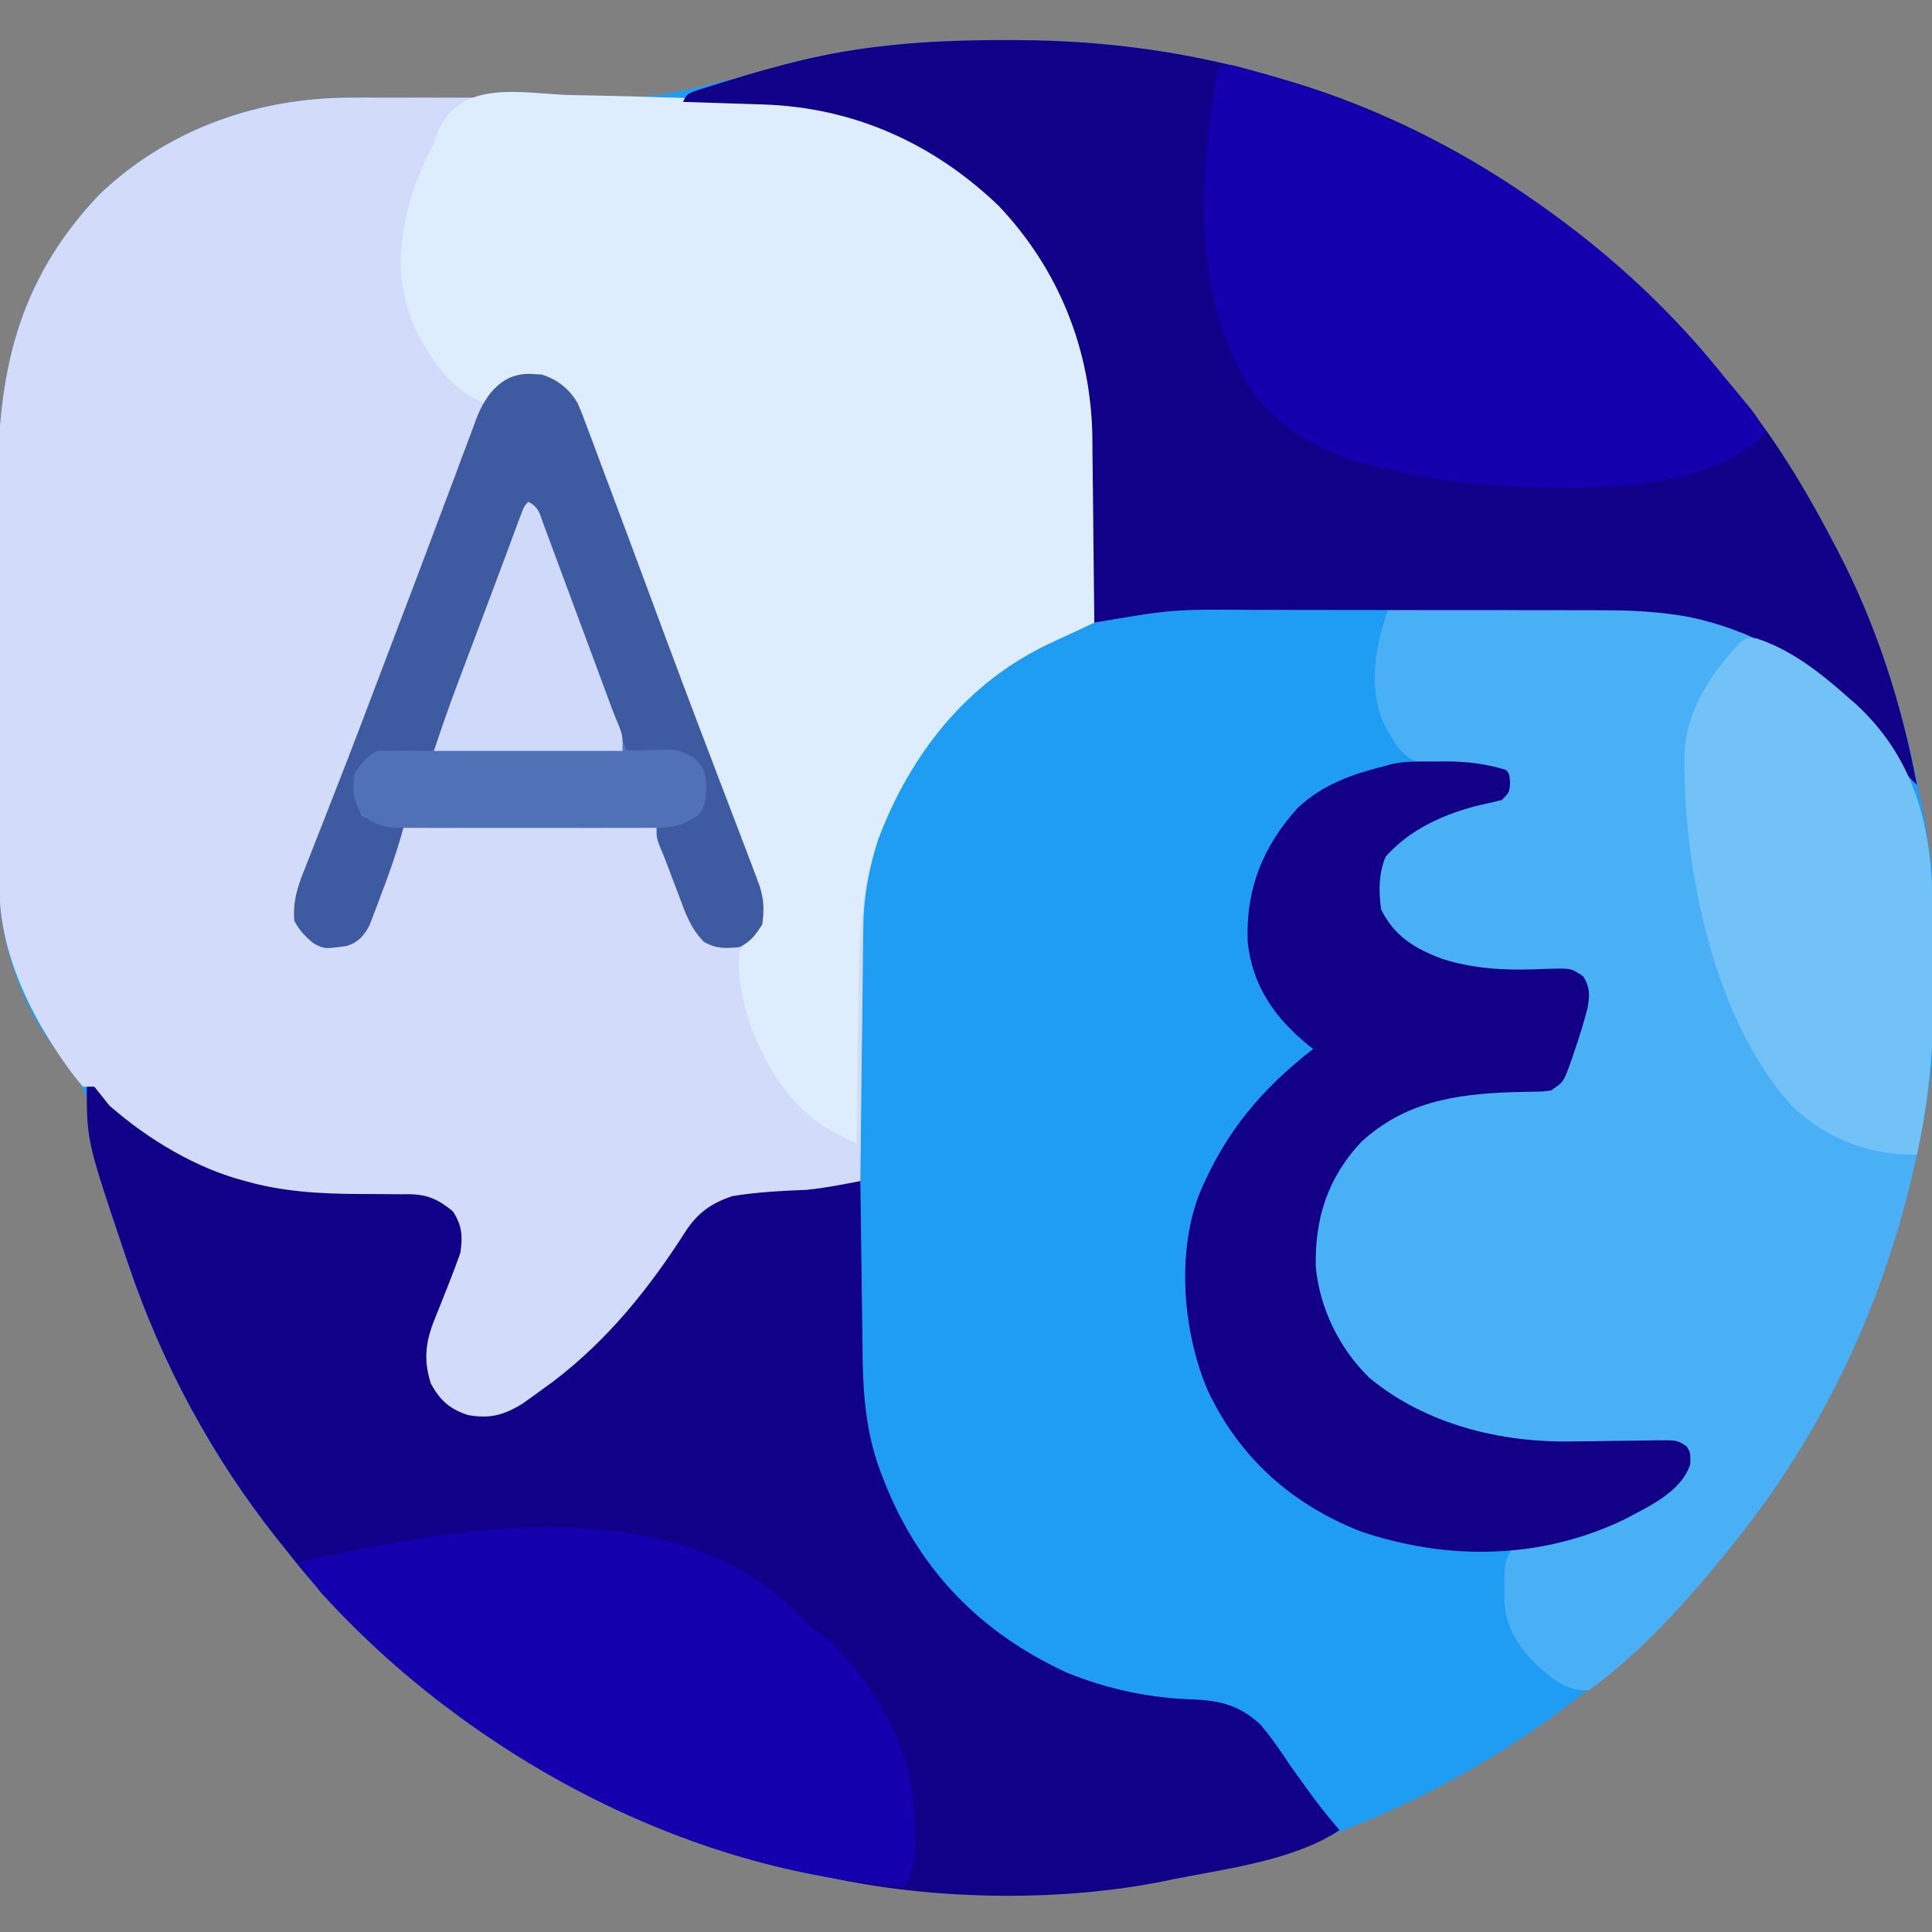
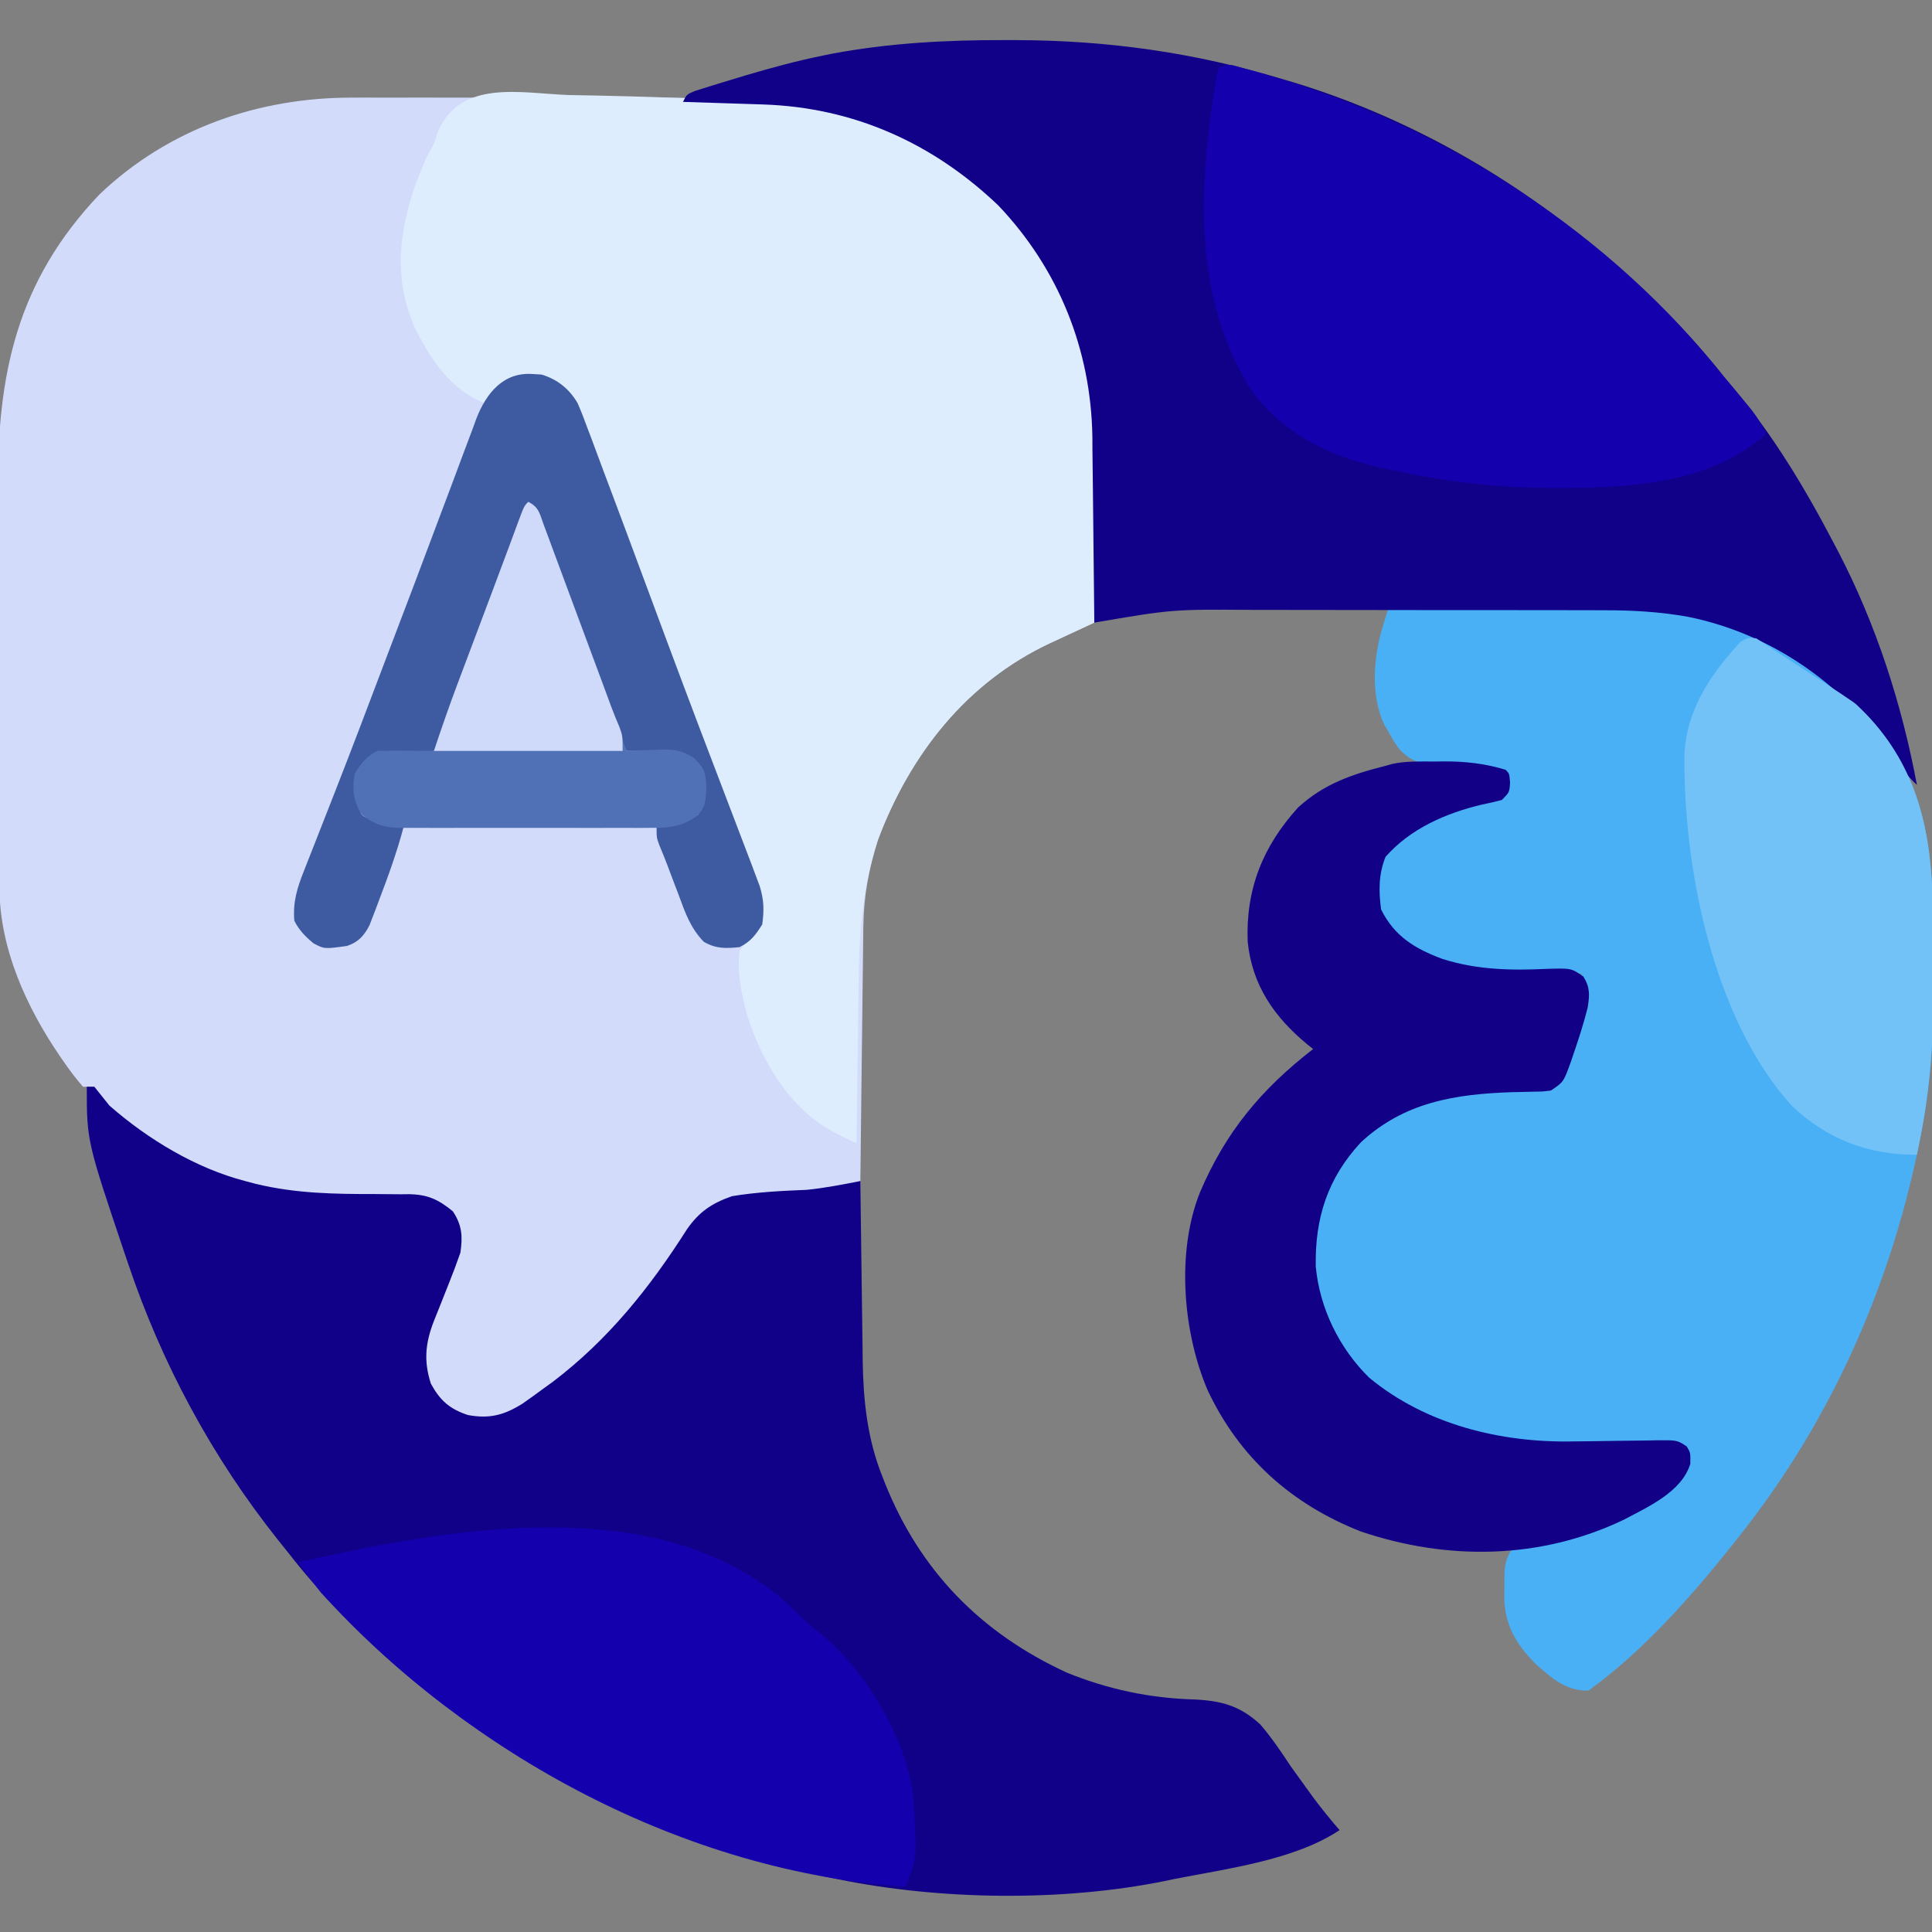
<svg xmlns="http://www.w3.org/2000/svg" version="1.1" width="512" height="512">
  <rect width="100%" height="100%" fill="#808080" stroke="none" />
-   <path d="M0 0 C0.962 0.001 1.924 0.001 2.915 0.002 C27.29 0.065 50.314 3.304 73.688 10.375 C74.906 10.735 74.906 10.735 76.149 11.103 C105.063 19.829 132.562 35.058 155.688 54.375 C156.268 54.854 156.849 55.334 157.448 55.828 C169.774 66.023 180.737 76.828 190.688 89.375 C191.415 90.235 192.142 91.095 192.891 91.98 C203.608 104.665 212.005 118.697 219.688 133.375 C220.266 134.472 220.266 134.472 220.855 135.591 C231.567 156.195 238.372 178.612 242.688 201.375 C242.85 202.158 243.012 202.942 243.179 203.749 C248.68 230.878 248.252 263.303 242.688 290.375 C242.494 291.347 242.301 292.32 242.102 293.322 C234.431 330.853 218.553 366.347 194.688 396.375 C193.984 397.271 193.28 398.167 192.555 399.09 C156.563 444.048 106.714 474.176 50.438 486.125 C49.505 486.324 48.572 486.523 47.61 486.727 C32.057 489.876 16.949 490.751 1.125 490.688 C0.152 490.685 -0.821 490.683 -1.824 490.681 C-16.174 490.63 -30.211 490.273 -44.312 487.375 C-45.771 487.085 -45.771 487.085 -47.259 486.789 C-102.583 475.482 -155.349 445.195 -190.312 400.375 C-191.101 399.391 -191.89 398.408 -192.703 397.395 C-210.063 375.573 -223.427 350.793 -232.312 324.375 C-232.586 323.574 -232.86 322.772 -233.143 321.946 C-236.211 312.833 -238.457 303.87 -239.997 294.373 C-241.758 283.679 -243.426 276.425 -250.746 268.363 C-260.462 257.05 -266.383 239.42 -266.466 224.663 C-266.475 223.522 -266.484 222.381 -266.492 221.206 C-266.497 219.964 -266.501 218.721 -266.505 217.441 C-266.514 216.125 -266.522 214.809 -266.53 213.452 C-266.556 209.091 -266.572 204.729 -266.586 200.367 C-266.591 198.858 -266.597 197.349 -266.602 195.839 C-266.624 189.55 -266.642 183.26 -266.654 176.97 C-266.67 168.003 -266.703 159.037 -266.76 150.07 C-266.799 143.742 -266.818 137.414 -266.824 131.086 C-266.827 127.32 -266.839 123.554 -266.872 119.788 C-267.13 88.605 -261.848 63.882 -239.879 40.82 C-221.56 23.434 -197.755 15.094 -172.707 15.297 C-170.811 15.303 -168.914 15.309 -167.018 15.314 C-165.527 15.321 -165.527 15.321 -164.006 15.329 C-158.656 15.348 -153.306 15.333 -147.955 15.322 C-141.186 15.31 -134.418 15.308 -127.65 15.351 C-93.509 15.891 -93.509 15.891 -60.798 7.303 C-56.561 5.721 -52.181 4.858 -47.75 4 C-46.985 3.85 -46.221 3.699 -45.433 3.544 C-30.349 0.676 -15.317 -0.033 0 0 Z " fill="#1E9DF3" transform="translate(266.312,10.625)" />
  <path d="M0 0 C1.354 -0.003 1.354 -0.003 2.735 -0.005 C5.7 -0.01 8.666 -0.007 11.632 -0.003 C13.726 -0.004 15.821 -0.005 17.916 -0.006 C22.311 -0.008 26.707 -0.006 31.102 -0.001 C36.65 0.005 42.198 0.001 47.746 -0.004 C86.796 -0.039 86.796 -0.039 104.065 0.559 C105.135 0.596 106.205 0.632 107.308 0.67 C134.17 1.785 156.918 12.58 175.331 32.004 C190.449 49.587 197.098 70.649 196.811 93.622 C196.807 94.934 196.803 96.245 196.798 97.597 C196.787 101.033 196.758 104.469 196.724 107.904 C196.693 111.431 196.68 114.958 196.665 118.485 C196.633 125.367 196.582 132.248 196.518 139.129 C195.977 139.379 195.436 139.628 194.878 139.885 C192.392 141.035 189.91 142.193 187.428 143.352 C186.577 143.744 185.726 144.136 184.849 144.54 C162.64 154.946 147.495 174.103 139.159 196.836 C136.733 204.528 135.408 211.61 135.313 219.695 C135.303 220.428 135.293 221.16 135.283 221.915 C135.252 224.317 135.227 226.719 135.202 229.122 C135.181 230.795 135.16 232.467 135.139 234.14 C135.084 238.53 135.034 242.919 134.986 247.309 C134.936 251.793 134.88 256.278 134.825 260.762 C134.718 269.551 134.616 278.34 134.518 287.129 C123.003 290.467 123.003 290.467 117.8 290.614 C116.38 290.679 116.38 290.679 114.931 290.746 C113.97 290.79 113.009 290.834 112.018 290.879 C103.129 291.518 95.878 292.275 89.518 299.129 C86.6 303.109 84.05 307.219 81.537 311.46 C72.007 327.069 55.881 341.948 39.518 350.129 C33.84 350.72 29.349 350.423 24.518 347.129 C20.297 343.045 18.719 339.856 18.296 334.102 C18.576 329.096 20.07 325.135 21.893 320.504 C22.21 319.672 22.528 318.839 22.854 317.981 C24.096 314.73 25.362 311.499 26.718 308.293 C27.987 304.862 28.251 301.722 27.518 298.129 C25.343 295.438 23.608 293.674 20.518 292.129 C18.093 292.021 15.691 291.968 13.264 291.954 C11.753 291.93 10.242 291.906 8.731 291.881 C6.369 291.847 4.007 291.817 1.645 291.803 C-22.41 291.637 -44.053 284.975 -62.732 269.317 C-63.305 268.837 -63.879 268.356 -64.47 267.861 C-65.851 266.666 -67.172 265.403 -68.482 264.129 C-68.482 263.469 -68.482 262.809 -68.482 262.129 C-69.472 262.129 -70.462 262.129 -71.482 262.129 C-73.226 260.123 -74.727 258.181 -76.232 256.004 C-76.673 255.373 -77.114 254.741 -77.568 254.09 C-86.516 240.976 -93.545 225.554 -93.636 209.417 C-93.644 208.276 -93.653 207.136 -93.662 205.961 C-93.666 204.718 -93.67 203.476 -93.675 202.195 C-93.683 200.879 -93.691 199.563 -93.699 198.207 C-93.725 193.845 -93.741 189.483 -93.755 185.122 C-93.76 183.612 -93.766 182.103 -93.771 180.594 C-93.793 174.304 -93.812 168.014 -93.823 161.724 C-93.839 152.758 -93.872 143.791 -93.929 134.825 C-93.968 128.497 -93.988 122.169 -93.993 115.84 C-93.996 112.074 -94.008 108.308 -94.041 104.542 C-94.299 73.36 -89.017 48.637 -67.048 25.575 C-48.743 8.201 -25.016 -0.061 0 0 Z " fill="#D2DBFA" transform="translate(93.482,25.871)" />
  <path d="M0 0 C0.66 0 1.32 0 2 0 C3.337 1.664 4.67 3.331 6 5 C16.192 13.912 28.836 21.574 42 25 C42.945 25.25 43.89 25.5 44.863 25.757 C55.421 28.293 65.559 28.444 76.363 28.436 C78.659 28.439 80.954 28.467 83.25 28.496 C84.286 28.484 84.286 28.484 85.343 28.471 C90.335 28.548 93.16 29.865 97 33 C99.464 36.696 99.642 39.716 99 44 C98.053 46.702 97.067 49.346 96 52 C95.197 54.015 94.396 56.03 93.604 58.049 C93.073 59.399 92.534 60.745 91.986 62.088 C89.734 67.897 89.236 72.628 91.188 78.688 C93.646 83.181 96.153 85.384 101 87 C106.694 88.044 110.54 87.056 115.438 84 C117.311 82.695 119.166 81.361 121 80 C121.802 79.421 122.604 78.842 123.43 78.246 C138.207 67.03 149.203 53.254 159.098 37.703 C162.355 33.075 165.648 30.874 171 29 C177.542 27.912 184.18 27.591 190.799 27.315 C195.585 26.844 200.279 25.905 205 25 C205.008 25.7 205.016 26.4 205.025 27.121 C205.103 33.769 205.19 40.417 205.288 47.065 C205.337 50.481 205.383 53.898 205.422 57.314 C205.466 61.257 205.526 65.199 205.586 69.141 C205.603 70.951 205.603 70.951 205.621 72.797 C205.8 83.243 206.867 93.303 210.75 103.062 C211.015 103.742 211.281 104.421 211.554 105.121 C220.832 128.322 236.986 144.793 259.688 155.25 C270.567 159.682 281.77 162.052 293.5 162.375 C300.733 162.719 305.614 164.051 311 169 C313.976 172.479 316.483 176.181 319 180 C320.385 181.945 321.781 183.883 323.188 185.812 C323.841 186.712 324.495 187.612 325.168 188.539 C327.343 191.46 329.618 194.246 332 197 C320.002 204.999 301.953 207.231 288 210 C287.205 210.167 286.41 210.333 285.591 210.505 C258.475 215.995 226.057 215.562 199 210 C197.541 209.71 197.541 209.71 196.053 209.414 C140.729 198.107 87.963 167.82 53 123 C52.211 122.016 51.422 121.033 50.609 120.02 C33.249 98.198 19.885 73.418 11 47 C10.726 46.199 10.452 45.397 10.17 44.571 C0 14.368 0 14.368 0 0 Z " fill="#110088" transform="translate(23,288)" />
  <path d="M0 0 C8.85 -0.07 17.701 -0.123 26.552 -0.155 C30.663 -0.171 34.774 -0.192 38.886 -0.226 C42.867 -0.259 46.848 -0.277 50.829 -0.285 C52.334 -0.29 53.84 -0.301 55.345 -0.317 C70.36 -0.474 84.332 1.294 98 8 C99.07 8.516 100.14 9.031 101.242 9.562 C108.997 13.504 115.532 18.2 122 24 C122.634 24.552 123.268 25.103 123.922 25.672 C138.68 39.347 143.304 55.953 144.098 75.39 C144.764 96.869 145.344 118.864 141 140 C140.71 141.459 140.71 141.459 140.414 142.947 C132.743 180.478 116.865 215.972 93 246 C91.944 247.344 91.944 247.344 90.867 248.715 C79.841 262.487 67.37 276.619 53 287 C47.153 287.26 43.172 283.698 39 280 C33.78 274.766 30.632 269.462 30.639 261.932 C30.663 260.883 30.663 260.883 30.688 259.812 C30.684 259.102 30.681 258.391 30.678 257.658 C30.716 253.914 30.876 252.186 33 249 C35.468 248.411 37.811 247.981 40.312 247.625 C54.538 245.253 67.111 239.601 78 230 C79.063 226.96 79.063 226.96 79 224 C77.077 221.631 77.077 221.631 73.662 221.821 C72.222 221.841 70.783 221.872 69.344 221.91 C67.746 221.931 66.148 221.951 64.551 221.971 C62.052 222.014 59.554 222.061 57.056 222.116 C33.194 222.605 10.205 219.108 -7.965 202.188 C-15.733 193.838 -20.131 182.73 -20.438 171.375 C-19.969 158.689 -14.713 147.625 -5.461 138.887 C7.015 129.322 20.146 127.732 35.404 127.521 C36.342 127.495 37.28 127.469 38.246 127.441 C39.51 127.421 39.51 127.421 40.799 127.401 C43.53 126.904 44.348 126.205 46 124 C46.942 121.981 46.942 121.981 47.605 119.727 C47.997 118.489 47.997 118.489 48.396 117.227 C48.658 116.368 48.919 115.51 49.188 114.625 C49.46 113.774 49.733 112.923 50.014 112.047 C51.682 106.678 52.833 102.499 51 97 C50.396 97.01 49.793 97.021 49.171 97.032 C13.456 97.57 13.456 97.57 2.727 87.965 C-2.064 82.578 -3.499 79.133 -3.395 71.887 C-2.601 66.079 0.675 62.776 5.203 59.316 C11.394 55.312 17.982 53.109 25 51 C27.002 50.339 29.002 49.674 31 49 C31 47.35 31 45.7 31 44 C25.303 42.501 20.277 41.951 14.375 41.875 C9.258 41.583 6.276 41.286 2.75 37.438 C1.23 35.219 1.23 35.219 0 33 C-0.354 32.412 -0.709 31.824 -1.074 31.219 C-4.907 23.31 -4.002 12.889 -1.475 4.751 C-1.063 3.413 -1.063 3.413 -0.642 2.048 C-0.43 1.372 -0.218 0.696 0 0 Z " fill="#49B0F6" transform="translate(368,161)" />
  <path d="M0 0 C2.521 0.052 5.042 0.098 7.562 0.139 C13.858 0.256 20.149 0.451 26.441 0.678 C30.317 0.815 34.194 0.933 38.071 1.048 C40.574 1.127 43.078 1.206 45.582 1.285 C47.297 1.336 47.297 1.336 49.047 1.388 C76.385 2.327 99.334 12.931 118.062 32.688 C133.181 50.27 139.83 71.332 139.543 94.305 C139.539 95.617 139.534 96.929 139.53 98.28 C139.519 101.716 139.49 105.152 139.456 108.588 C139.425 112.114 139.412 115.641 139.396 119.168 C139.365 126.05 139.314 132.931 139.25 139.812 C138.709 140.062 138.168 140.311 137.61 140.568 C135.124 141.718 132.642 142.876 130.16 144.035 C129.309 144.427 128.458 144.819 127.581 145.223 C105.313 155.657 90.574 174.671 81.926 197.273 C78.028 209.242 76.956 221.246 76.836 233.77 C76.817 235.039 76.797 236.307 76.777 237.615 C76.728 240.941 76.687 244.266 76.649 247.592 C76.609 251.005 76.558 254.417 76.508 257.83 C76.412 264.491 76.327 271.152 76.25 277.812 C74.972 277.19 73.696 276.564 72.42 275.936 C71.709 275.587 70.998 275.239 70.266 274.88 C58.551 268.676 51.109 256.107 47.25 243.812 C45.79 238.258 44.493 232.544 45.25 226.812 C46.433 225.015 47.683 223.447 49.156 221.879 C51.12 218.169 50.732 213.8 49.762 209.8 C49.055 207.667 48.273 205.58 47.453 203.488 C47.153 202.69 46.852 201.891 46.542 201.068 C45.54 198.416 44.52 195.771 43.5 193.125 C42.782 191.235 42.066 189.344 41.35 187.453 C39.81 183.388 38.263 179.325 36.71 175.265 C34.182 168.646 31.684 162.015 29.191 155.383 C25.393 145.281 21.581 135.184 17.758 125.091 C15.552 119.266 13.358 113.437 11.178 107.602 C9.981 104.399 8.777 101.199 7.571 97.999 C7.032 96.562 6.495 95.125 5.963 93.686 C5.244 91.746 4.514 89.81 3.781 87.875 C3.385 86.814 2.988 85.753 2.58 84.66 C0.737 80.714 -1.272 77.629 -5.125 75.5 C-9.891 74.252 -12.624 74.184 -17 76.625 C-19.895 78.699 -19.895 78.699 -21.75 81.812 C-31.015 78.601 -36.509 70.281 -40.75 61.812 C-46.535 49 -45.05 36.2 -40.492 23.234 C-37.965 16.965 -37.965 16.965 -36.816 14.886 C-35.625 12.702 -35.625 12.702 -34.735 9.74 C-28.56 -4.268 -12.981 -0.491 0 0 Z " fill="#DDEDFE" transform="translate(150.75,25.188)" />
  <path d="M0 0 C1.443 0.001 1.443 0.001 2.915 0.002 C27.29 0.065 50.314 3.304 73.688 10.375 C74.906 10.735 74.906 10.735 76.149 11.103 C105.063 19.829 132.562 35.058 155.688 54.375 C156.268 54.854 156.849 55.334 157.448 55.828 C169.774 66.023 180.737 76.828 190.688 89.375 C191.415 90.235 192.142 91.095 192.891 91.98 C203.608 104.665 212.005 118.697 219.688 133.375 C220.266 134.472 220.266 134.472 220.855 135.591 C230.914 154.941 237.685 175.962 241.688 197.375 C239.109 195.063 237.233 192.382 235.276 189.54 C222.481 170.968 203.605 157.469 181.198 152.863 C173.563 151.479 166.211 151.084 158.462 151.1 C157.198 151.095 155.935 151.09 154.633 151.085 C151.203 151.072 147.773 151.071 144.343 151.073 C141.461 151.074 138.579 151.07 135.697 151.065 C128.886 151.054 122.075 151.053 115.265 151.059 C108.282 151.065 101.3 151.053 94.318 151.032 C88.284 151.014 82.251 151.008 76.217 151.011 C72.631 151.013 69.045 151.011 65.458 150.997 C44.387 150.846 44.387 150.846 23.688 154.375 C23.682 153.654 23.676 152.934 23.67 152.191 C23.611 145.338 23.539 138.485 23.452 131.631 C23.407 128.11 23.368 124.588 23.341 121.066 C23.31 116.999 23.255 112.933 23.199 108.867 C23.193 107.627 23.186 106.387 23.18 105.109 C22.798 81.945 14.222 60.62 -1.762 43.809 C-19.047 27.318 -40.04 17.835 -64.121 17.059 C-65.362 17.017 -66.603 16.975 -67.881 16.932 C-69.158 16.892 -70.434 16.853 -71.75 16.812 C-73.054 16.769 -74.358 16.726 -75.701 16.682 C-78.905 16.576 -82.109 16.474 -85.312 16.375 C-84.312 14.375 -84.312 14.375 -82.13 13.477 C-81.173 13.178 -80.216 12.879 -79.23 12.57 C-77.629 12.069 -77.629 12.069 -75.996 11.557 C-74.842 11.208 -73.689 10.859 -72.5 10.5 C-71.323 10.142 -70.145 9.784 -68.932 9.416 C-61.923 7.331 -54.921 5.438 -47.75 4 C-47.041 3.857 -46.331 3.714 -45.6 3.567 C-30.437 0.748 -15.392 -0.033 0 0 Z " fill="#110088" transform="translate(266.312,10.625)" />
  <path d="M0 0 C1.219 -0.018 1.219 -0.018 2.463 -0.037 C8.101 -0.051 13.403 0.527 18.812 2.188 C19.812 3.188 19.812 3.188 20 5.625 C19.812 8.188 19.812 8.188 17.812 10.188 C16.035 10.662 14.24 11.069 12.438 11.438 C2.967 13.683 -6.464 17.812 -13 25.25 C-14.864 29.862 -14.836 34.287 -14.188 39.188 C-10.686 46.32 -5.18 49.618 2.043 52.305 C11.299 55.255 20.339 55.389 29.958 54.938 C36.193 54.761 36.193 54.761 39.398 56.965 C41.217 59.823 41.093 61.912 40.562 65.203 C39.546 69.247 38.285 73.18 36.938 77.125 C36.681 77.883 36.425 78.641 36.161 79.423 C34.179 84.943 34.179 84.943 30.812 87.188 C28.659 87.459 28.659 87.459 26.164 87.496 C25.247 87.519 24.331 87.542 23.386 87.565 C22.413 87.585 21.44 87.605 20.438 87.625 C5.364 88.149 -8.019 90.264 -19.5 100.875 C-28.377 110.408 -31.736 121.049 -31.5 133.816 C-30.472 144.901 -25.251 155.541 -17.312 163.312 C-2.352 175.692 17.493 180.546 36.582 180.18 C38.229 180.162 39.875 180.145 41.521 180.129 C44.087 180.098 46.652 180.062 49.218 180.016 C51.714 179.974 54.21 179.95 56.707 179.93 C57.86 179.902 57.86 179.902 59.037 179.873 C64.3 179.848 64.3 179.848 66.822 181.52 C67.812 183.188 67.812 183.188 67.762 186.129 C65.452 193.572 56.622 197.489 50.125 200.938 C28.017 211.509 3.345 211.817 -19.629 204.02 C-37.925 196.799 -51.734 184.501 -60.16 166.598 C-66.723 151.201 -68.494 129.964 -62.188 114.188 C-55.397 98.19 -45.936 86.832 -32.188 76.188 C-32.695 75.787 -33.203 75.386 -33.727 74.973 C-42.543 67.692 -48.363 59.265 -49.539 47.742 C-50.081 33.856 -45.526 22.463 -36.188 12.188 C-29.437 5.98 -21.966 3.4 -13.188 1.188 C-12.239 0.923 -12.239 0.923 -11.272 0.653 C-7.554 -0.177 -3.794 0.003 0 0 Z " fill="#120187" transform="translate(380.188,201.812)" />
  <path d="M0 0 C0.858 0.243 1.716 0.485 2.601 0.735 C3.524 1.007 4.447 1.279 5.398 1.559 C6.353 1.838 7.307 2.118 8.29 2.406 C54.87 16.28 97.503 43.777 127.773 81.996 C130.154 84.863 132.538 87.726 134.926 90.586 C136.53 92.679 137.71 94.595 138.773 96.996 C124.517 109.827 103.69 111.25 85.461 111.309 C84.682 111.311 83.903 111.314 83.101 111.317 C69.008 111.322 55.577 109.934 41.773 106.996 C40.984 106.841 40.195 106.686 39.382 106.527 C24.837 103.661 11.991 98.018 2.773 85.996 C-13.554 60.793 -11.551 30.527 -6.818 2.115 C-6.623 1.416 -6.428 0.717 -6.227 -0.004 C-3.625 -1.304 -2.763 -0.786 0 0 Z " fill="#1500AD" transform="translate(329.227,18.004)" />
  <path d="M0 0 C1.86 1.689 3.701 3.399 5.516 5.137 C7.919 7.482 7.919 7.482 10.473 9.375 C22.499 19.385 33.139 36.921 34.988 52.469 C36.036 68.82 36.036 68.82 32.988 76.469 C-25.446 72.544 -82.847 41.51 -122.012 -1.531 C-124.068 -4.158 -126.057 -6.829 -128.012 -9.531 C-88.802 -18.307 -33.956 -28.539 0 0 Z " fill="#1500AD" transform="translate(207.012,423.531)" />
-   <path d="M0 0 C9.511 3.104 17.206 9.302 24.598 15.848 C25.234 16.401 25.871 16.954 26.527 17.523 C41.272 31.215 45.901 47.794 46.695 67.238 C47.363 88.781 47.751 110.611 43.598 131.848 C43.4 132.86 43.203 133.871 43 134.914 C42.801 135.871 42.801 135.871 42.598 136.848 C29.825 136.996 18.585 132.692 9.324 123.766 C-11.443 100.696 -19.377 60.701 -19.001 30.591 C-18.378 18.764 -12.024 9.531 -4.281 1.07 C-2.402 -0.152 -2.402 -0.152 0 0 Z " fill="#72C2F8" transform="translate(465.402,169.152)" />
+   <path d="M0 0 C25.234 16.401 25.871 16.954 26.527 17.523 C41.272 31.215 45.901 47.794 46.695 67.238 C47.363 88.781 47.751 110.611 43.598 131.848 C43.4 132.86 43.203 133.871 43 134.914 C42.801 135.871 42.801 135.871 42.598 136.848 C29.825 136.996 18.585 132.692 9.324 123.766 C-11.443 100.696 -19.377 60.701 -19.001 30.591 C-18.378 18.764 -12.024 9.531 -4.281 1.07 C-2.402 -0.152 -2.402 -0.152 0 0 Z " fill="#72C2F8" transform="translate(465.402,169.152)" />
  <path d="M0 0 C1.121 0.066 1.121 0.066 2.266 0.133 C6.446 1.382 9.633 3.956 11.816 7.707 C12.793 9.921 13.645 12.154 14.469 14.43 C14.799 15.296 15.129 16.163 15.469 17.056 C16.58 19.989 17.665 22.932 18.75 25.875 C19.562 28.037 20.376 30.199 21.191 32.36 C23.662 38.93 26.105 45.51 28.543 52.092 C30.718 57.962 32.902 63.829 35.086 69.695 C35.327 70.343 35.568 70.99 35.816 71.657 C41.076 85.79 46.431 99.887 51.826 113.969 C53.473 118.269 55.115 122.571 56.75 126.875 C57.177 127.996 57.604 129.117 58.044 130.272 C58.408 131.247 58.773 132.222 59.148 133.227 C59.452 134.034 59.755 134.842 60.068 135.674 C61.209 139.355 61.279 142.039 60.75 145.875 C58.956 148.685 57.731 150.384 54.75 151.875 C51.013 152.228 48.587 152.349 45.281 150.477 C41.692 146.788 40.322 142.715 38.562 137.938 C38.22 137.044 37.878 136.15 37.525 135.229 C36.871 133.517 36.224 131.803 35.584 130.086 C34.931 128.354 34.23 126.64 33.512 124.934 C32.75 122.875 32.75 122.875 32.75 119.875 C34.736 119.387 36.721 118.898 38.707 118.41 C40.407 117.965 42.083 117.431 43.75 116.875 C45.235 113.365 45.143 109.608 44.75 105.875 C42 102.265 40.488 101.013 35.98 100.168 C34.634 100.109 33.286 100.074 31.938 100.062 C31.245 100.037 30.552 100.012 29.838 99.986 C28.143 99.928 26.446 99.898 24.75 99.875 C15.948 78.384 7.846 56.639 -0.25 34.875 C-2.172 37.758 -3.251 40.248 -4.465 43.476 C-4.899 44.624 -5.333 45.772 -5.78 46.955 C-6.249 48.208 -6.718 49.462 -7.188 50.715 C-7.673 52.001 -8.158 53.288 -8.644 54.574 C-9.922 57.96 -11.196 61.347 -12.469 64.734 C-14.505 70.153 -16.546 75.57 -18.59 80.986 C-19.302 82.875 -20.011 84.765 -20.72 86.656 C-21.154 87.807 -21.588 88.958 -22.035 90.144 C-22.416 91.157 -22.796 92.169 -23.188 93.212 C-25.176 98.197 -25.176 98.197 -26.25 99.875 C-28.792 100.209 -31.022 100.344 -33.562 100.312 C-39.352 100.284 -39.352 100.284 -44.207 103.152 C-47.217 107.164 -46.724 108.981 -46.25 113.875 C-45.589 117.023 -45.589 117.023 -43.062 118 C-40.133 118.911 -37.286 119.451 -34.25 119.875 C-35.999 126.506 -38.308 132.911 -40.75 139.312 C-41.047 140.106 -41.343 140.899 -41.649 141.716 C-41.94 142.469 -42.231 143.221 -42.531 143.996 C-42.79 144.671 -43.048 145.346 -43.314 146.041 C-44.753 148.861 -46.284 150.551 -49.301 151.562 C-55.272 152.387 -55.272 152.387 -58.137 150.887 C-60.301 149.11 -61.992 147.391 -63.25 144.875 C-63.671 139.909 -62.468 136.052 -60.637 131.516 C-60.356 130.795 -60.075 130.075 -59.786 129.333 C-59.171 127.76 -58.551 126.188 -57.927 124.618 C-56.558 121.17 -55.211 117.713 -53.863 114.257 C-53.135 112.393 -52.407 110.53 -51.677 108.667 C-47.732 98.587 -43.9 88.465 -40.07 78.342 C-38.874 75.184 -37.673 72.027 -36.471 68.871 C-32.839 59.338 -29.216 49.803 -25.653 40.244 C-24.123 36.151 -22.58 32.063 -21.034 27.977 C-20.31 26.052 -19.592 24.125 -18.881 22.196 C-17.899 19.534 -16.896 16.882 -15.887 14.23 C-15.606 13.453 -15.326 12.675 -15.037 11.874 C-12.416 5.108 -7.858 -0.615 0 0 Z " fill="#3E5AA1" transform="translate(141.25,99.125)" />
  <path d="M0 0 C2.864 1.432 2.998 3.134 4.107 6.111 C4.723 7.749 4.723 7.749 5.351 9.421 C5.791 10.612 6.231 11.804 6.684 13.031 C7.368 14.862 7.368 14.862 8.066 16.729 C9.034 19.32 9.998 21.913 10.958 24.507 C12.181 27.809 13.41 31.109 14.643 34.408 C15.826 37.573 17.005 40.74 18.184 43.906 C18.621 45.082 19.059 46.257 19.51 47.468 C21.785 53.613 23.971 59.769 26 66 C27.025 65.954 28.05 65.907 29.105 65.859 C30.466 65.822 31.827 65.785 33.188 65.75 C33.861 65.716 34.535 65.683 35.229 65.648 C38.89 65.577 40.822 65.885 43.926 67.891 C46.652 70.663 46.969 71.435 47.188 75.375 C46.926 80.432 46.926 80.432 45 83 C40.866 86.123 37.276 86.431 32.26 86.388 C31.115 86.396 31.115 86.396 29.947 86.404 C27.433 86.417 24.92 86.409 22.406 86.398 C20.654 86.4 18.902 86.403 17.15 86.407 C13.482 86.412 9.813 86.405 6.145 86.391 C1.447 86.374 -3.25 86.384 -7.947 86.402 C-11.564 86.413 -15.181 86.409 -18.798 86.401 C-20.53 86.399 -22.262 86.402 -23.994 86.409 C-26.416 86.417 -28.838 86.405 -31.26 86.388 C-31.973 86.394 -32.686 86.4 -33.42 86.407 C-37.783 86.351 -40.539 85.688 -44 83 C-46.457 79.315 -46.701 76.28 -46 72 C-44.206 69.19 -42.981 67.491 -40 66 C-37.448 65.928 -34.925 65.907 -32.375 65.938 C-31.315 65.944 -31.315 65.944 -30.234 65.951 C-28.49 65.963 -26.745 65.981 -25 66 C-24.734 65.183 -24.734 65.183 -24.462 64.35 C-22.644 58.828 -20.69 53.372 -18.637 47.934 C-18.322 47.096 -18.008 46.259 -17.684 45.397 C-16.687 42.743 -15.687 40.09 -14.688 37.438 C-14.029 35.687 -13.371 33.936 -12.713 32.186 C-11.743 29.604 -10.772 27.023 -9.799 24.442 C-8.262 20.362 -6.731 16.281 -5.217 12.192 C-4.94 11.446 -4.664 10.7 -4.378 9.932 C-3.86 8.534 -3.344 7.136 -2.83 5.737 C-1.112 1.112 -1.112 1.112 0 0 Z " fill="#5071B6" transform="translate(140,133)" />
  <path d="M0 0 C2.878 1.439 3.013 3.182 4.123 6.175 C4.744 7.832 4.744 7.832 5.377 9.523 C6.041 11.329 6.041 11.329 6.719 13.172 C7.177 14.402 7.636 15.631 8.108 16.898 C9.33 20.175 10.544 23.456 11.756 26.737 C12.985 30.061 14.221 33.382 15.457 36.703 C16.848 40.442 18.238 44.18 19.623 47.921 C20.037 49.039 20.451 50.156 20.877 51.308 C21.24 52.288 21.602 53.269 21.976 54.279 C22.651 56.072 23.369 57.849 24.133 59.606 C25 62 25 62 25 66 C8.5 66 -8 66 -25 66 C-22.975 59.925 -20.896 53.919 -18.637 47.934 C-18.165 46.678 -18.165 46.678 -17.684 45.397 C-16.687 42.743 -15.687 40.09 -14.688 37.438 C-14.029 35.687 -13.371 33.936 -12.713 32.186 C-11.743 29.604 -10.772 27.023 -9.799 24.442 C-8.262 20.362 -6.731 16.281 -5.217 12.192 C-4.94 11.446 -4.664 10.7 -4.378 9.932 C-3.86 8.534 -3.344 7.136 -2.83 5.737 C-1.112 1.112 -1.112 1.112 0 0 Z " fill="#CFD9F9" transform="translate(140,133)" />
</svg>